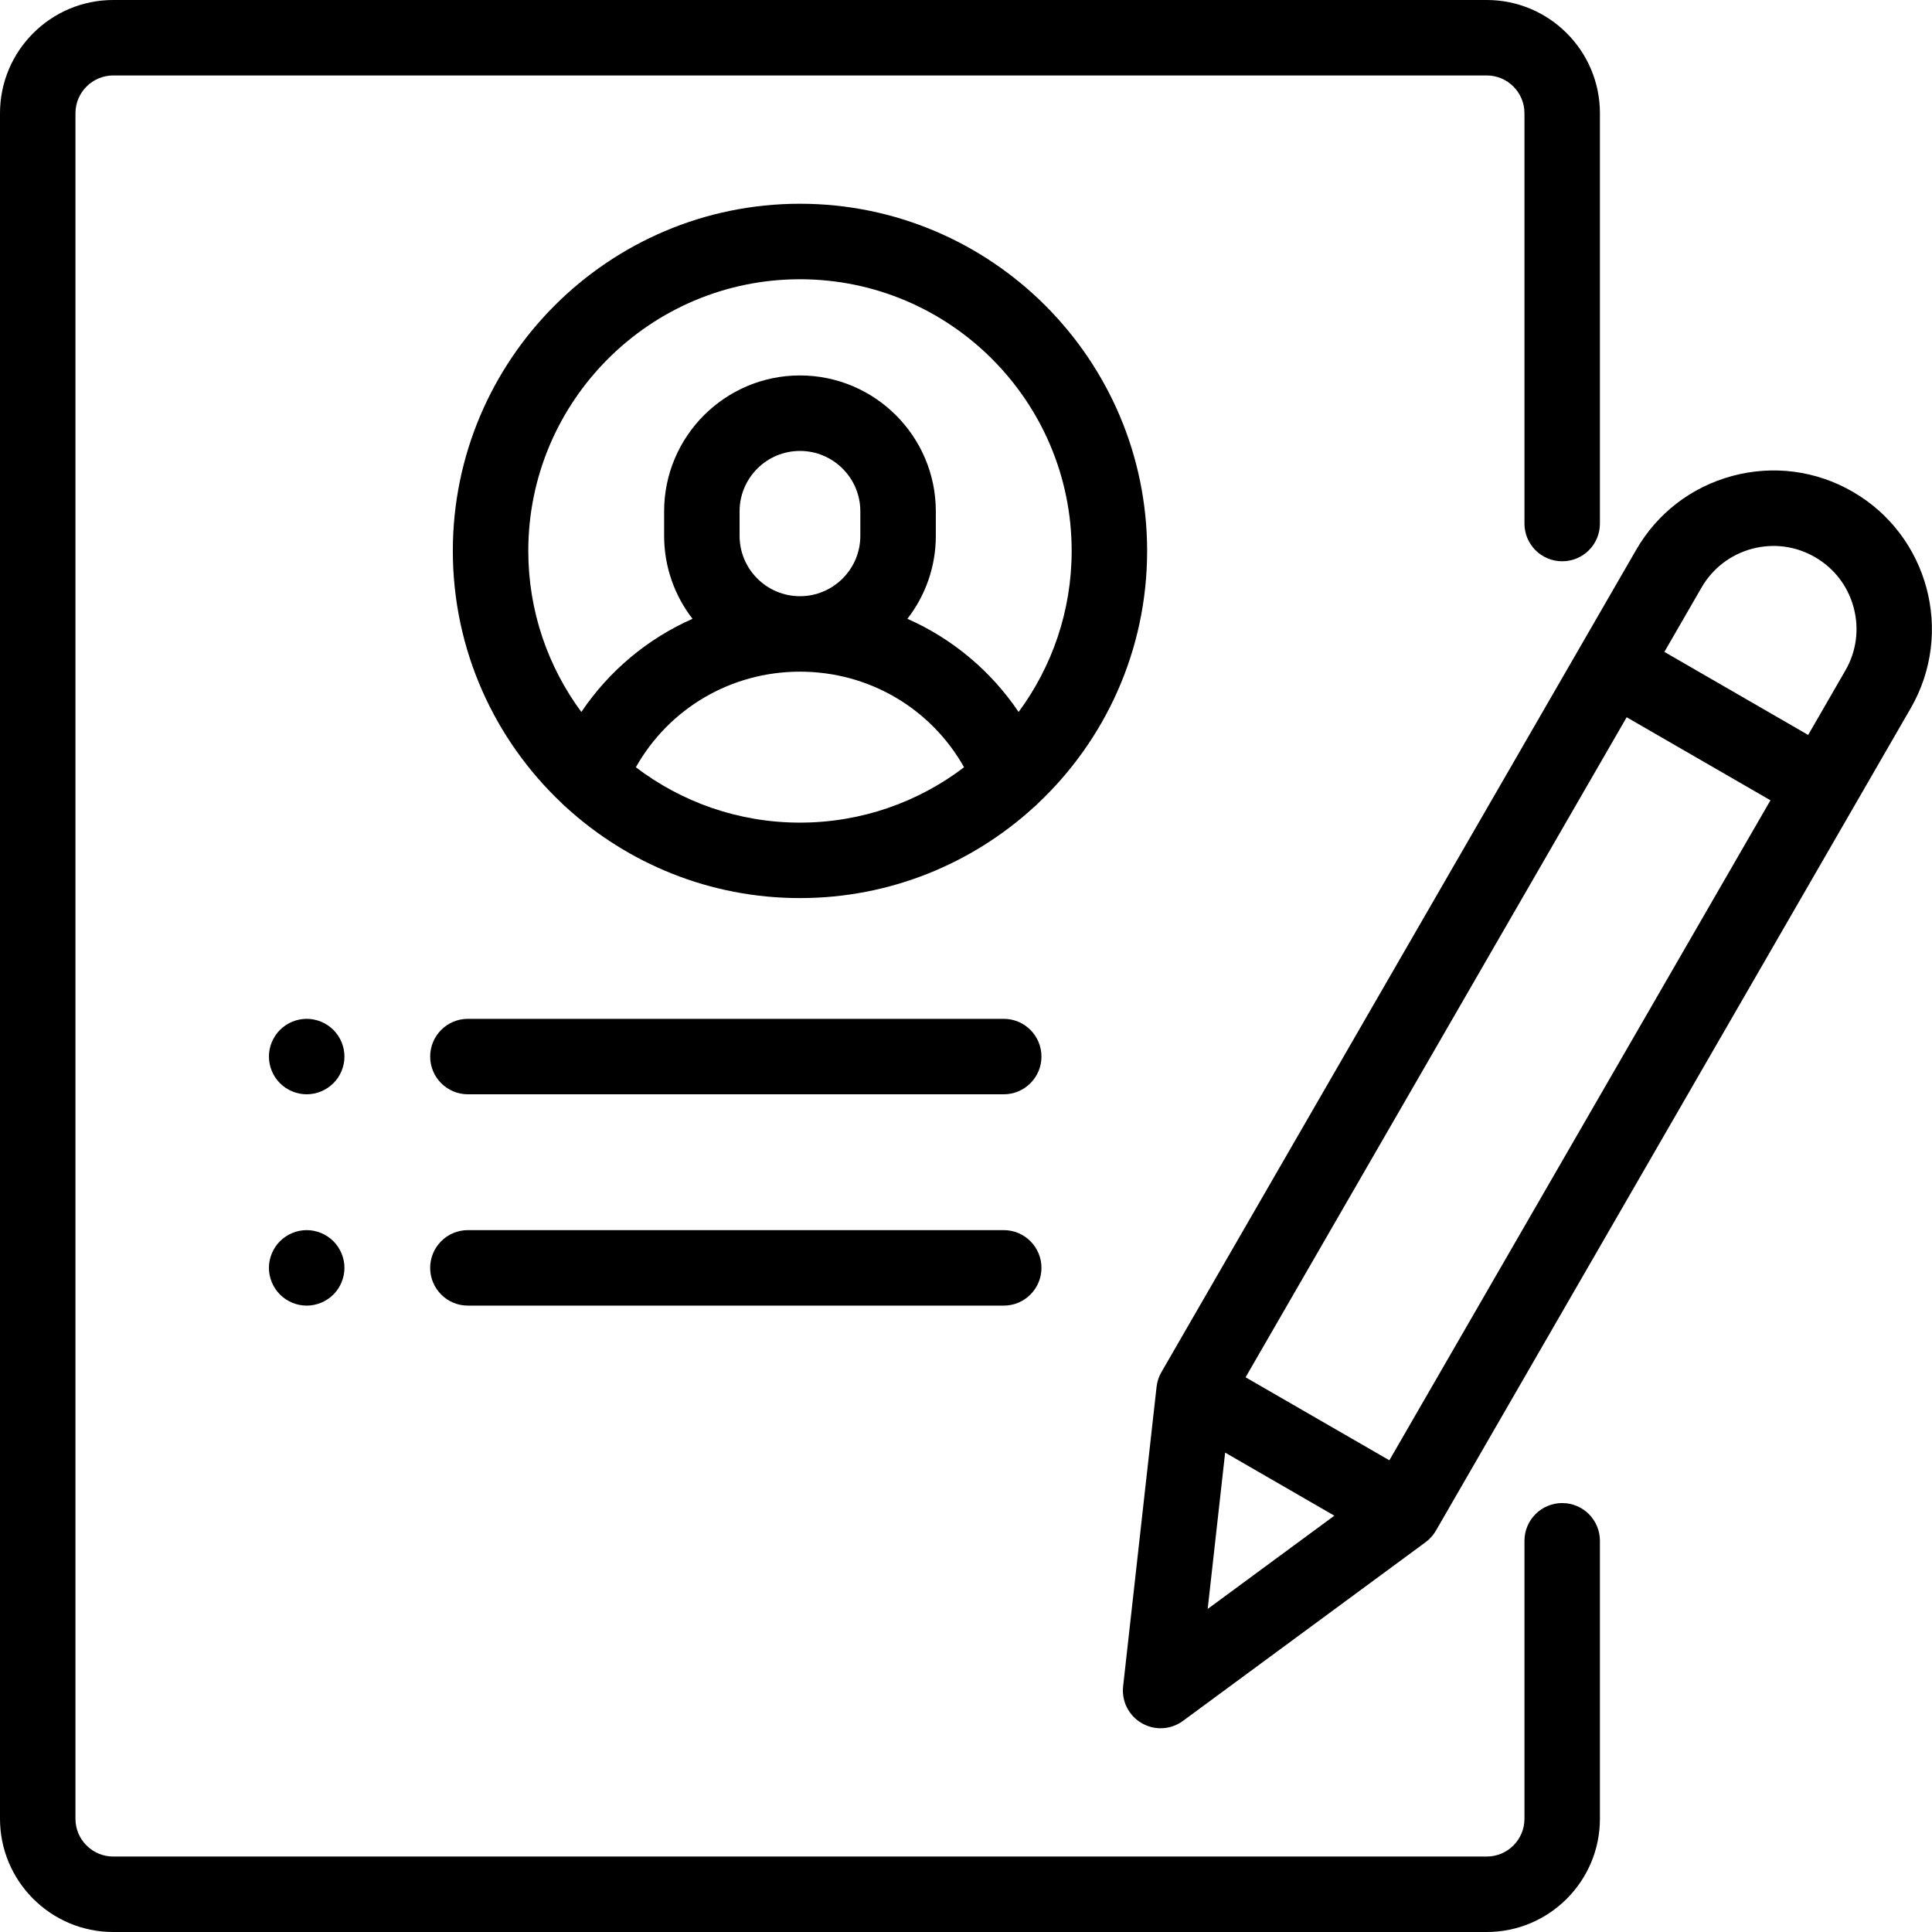
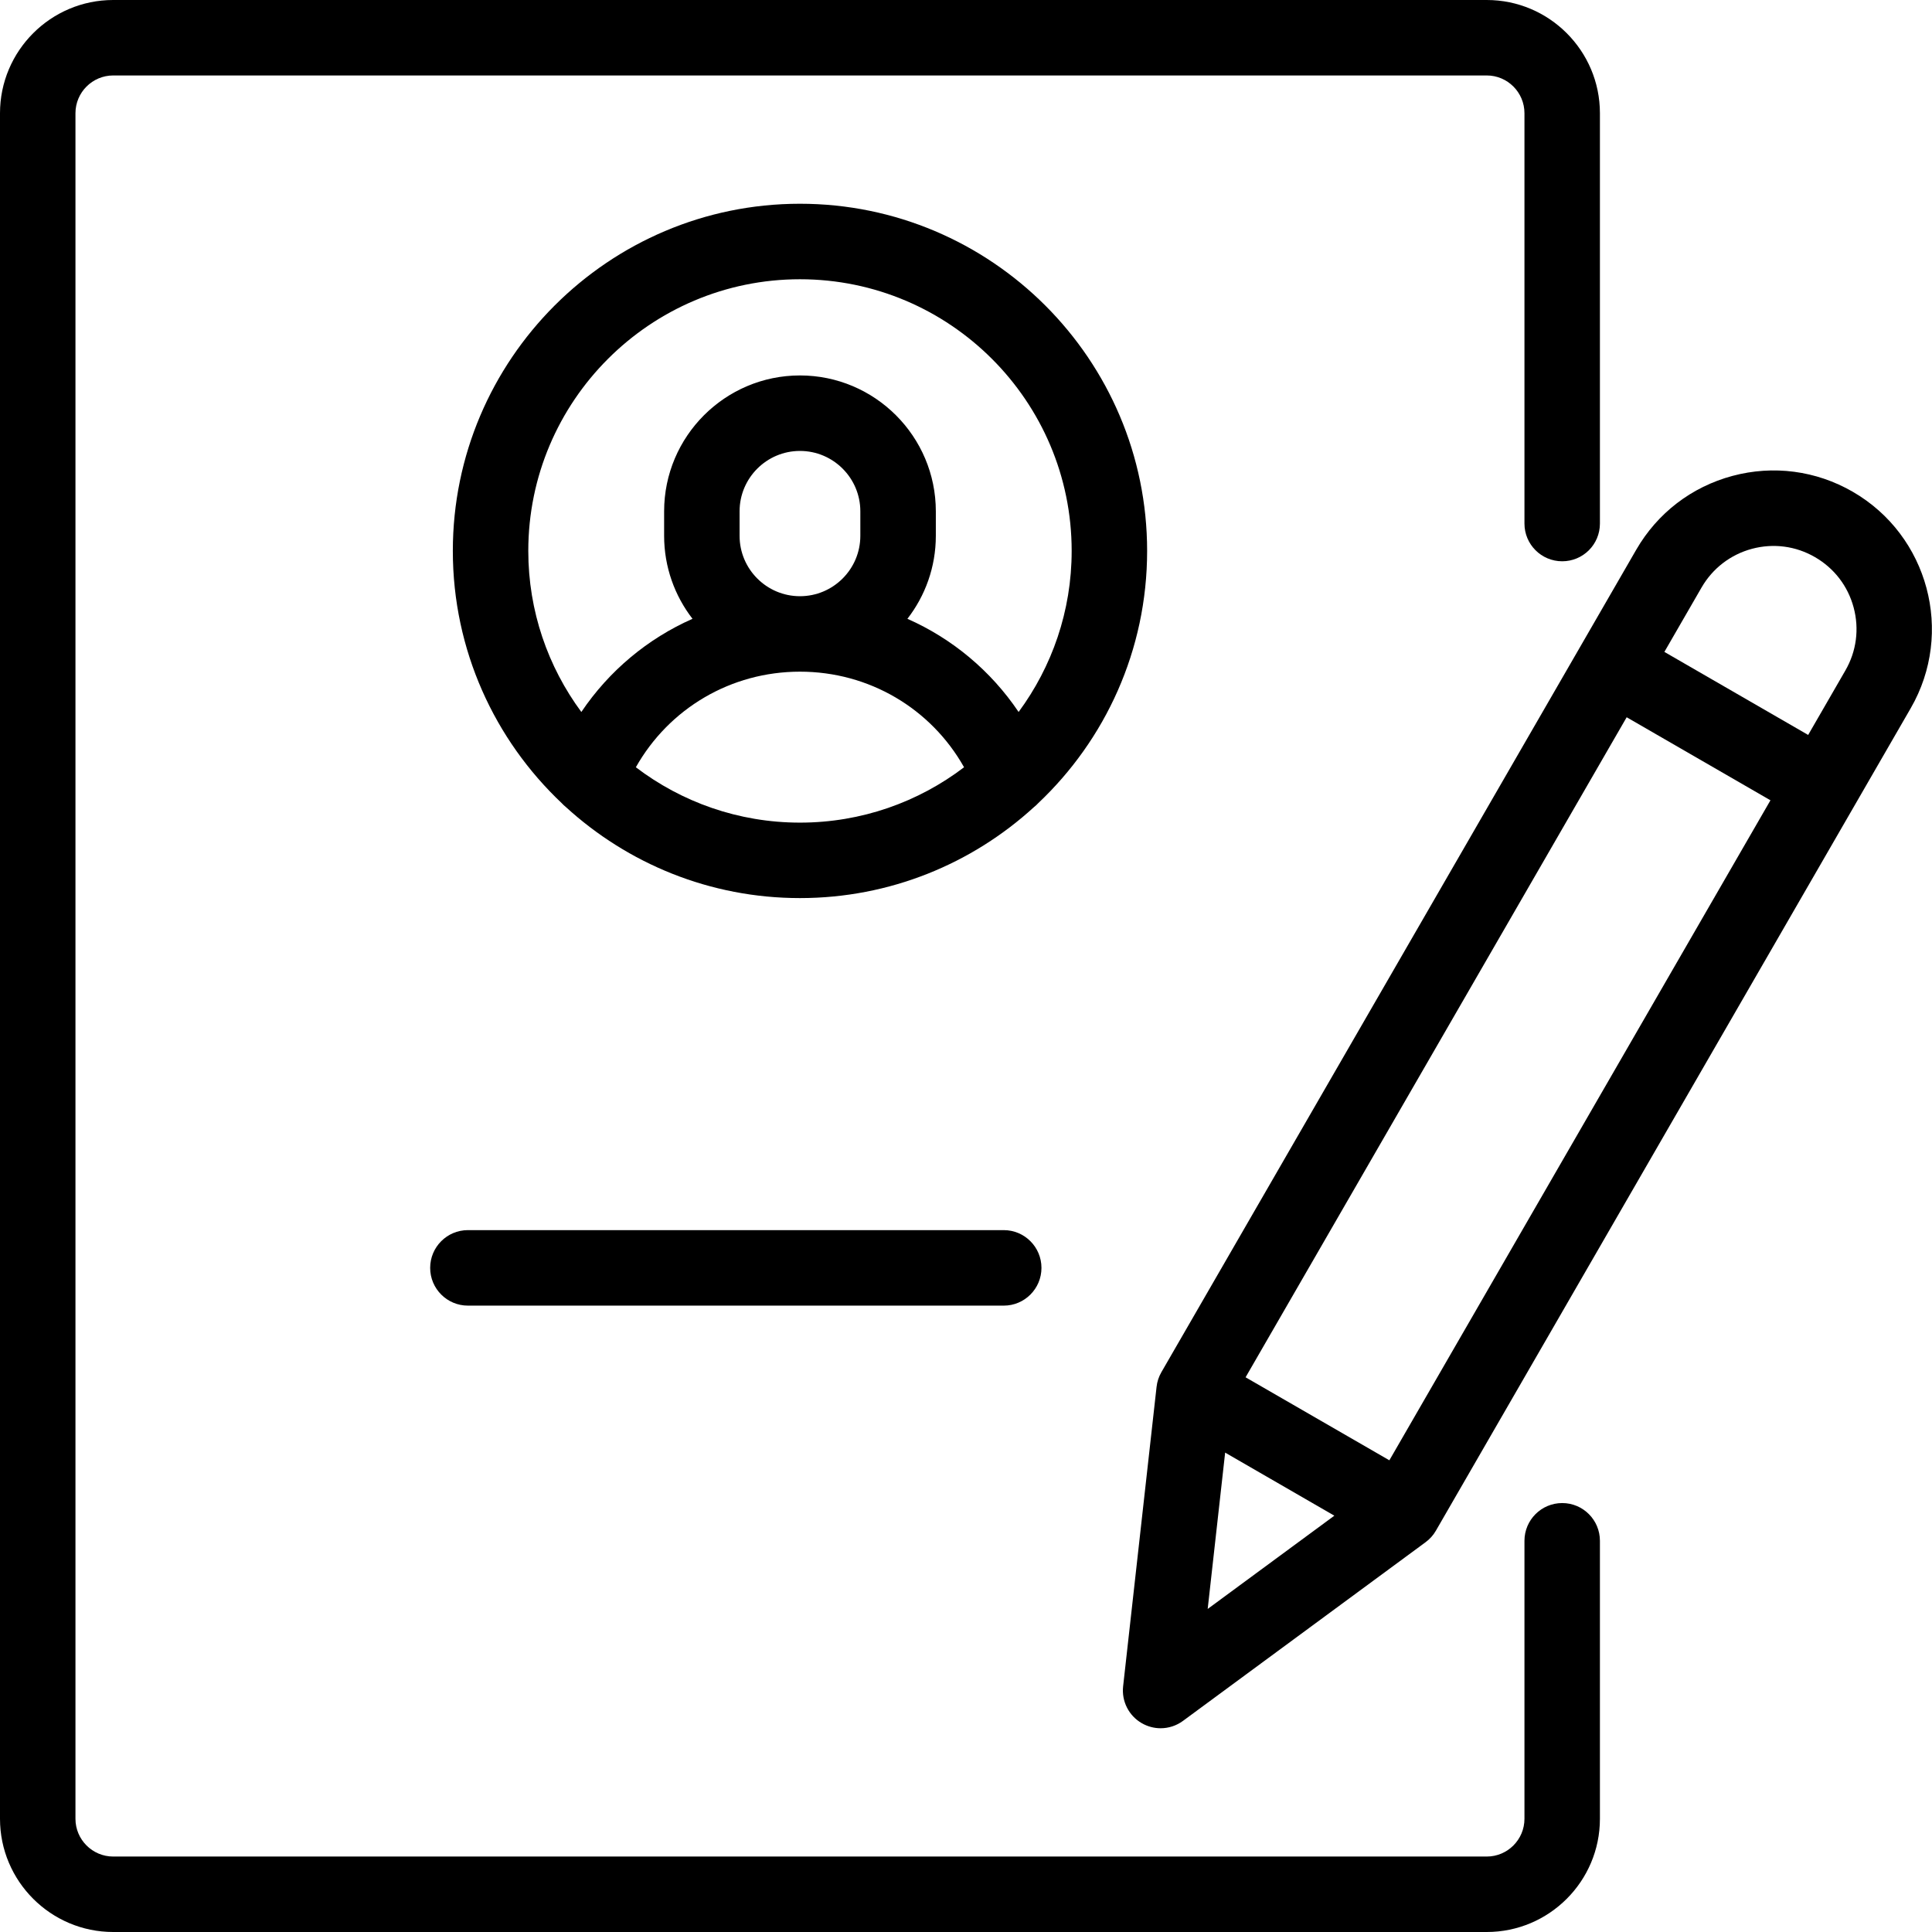
<svg xmlns="http://www.w3.org/2000/svg" width="52" height="52" viewBox="0 0 52 52" fill="none">
  <g clip-path="url(#clip0_1035_12686)">
    <path d="M42.047 15.107C42.608 15.107 43.062 14.653 43.062 14.092V3.047C43.062 1.367 41.696 0 40.016 0H3.047C1.367 0 0 1.367 0 3.047V48.953C0 50.633 1.367 52 3.047 52H40.016C41.696 52 43.062 50.633 43.062 48.953V41.471C43.062 40.91 42.608 40.455 42.047 40.455C41.486 40.455 41.031 40.91 41.031 41.471V48.953C41.031 49.513 40.576 49.969 40.016 49.969H3.047C2.487 49.969 2.031 49.513 2.031 48.953V3.047C2.031 2.487 2.487 2.031 3.047 2.031H40.016C40.576 2.031 41.031 2.487 41.031 3.047V14.092C41.031 14.653 41.486 15.107 42.047 15.107Z" fill="black" />
    <path d="M21.531 5.484C16.379 5.484 12.188 9.676 12.188 14.828C12.188 17.501 13.316 19.915 15.121 21.619C15.155 21.656 15.191 21.69 15.23 21.721C16.893 23.242 19.105 24.172 21.531 24.172C23.957 24.172 26.17 23.242 27.832 21.721C27.872 21.69 27.908 21.656 27.942 21.619C29.747 19.915 30.875 17.501 30.875 14.828C30.875 9.676 26.683 5.484 21.531 5.484ZM21.531 22.141C19.873 22.141 18.342 21.585 17.114 20.651C18.007 19.068 19.673 18.078 21.531 18.078C23.39 18.078 25.056 19.068 25.948 20.651C24.72 21.585 23.19 22.141 21.531 22.141ZM19.906 14.422V13.762C19.906 12.866 20.635 12.137 21.531 12.137C22.427 12.137 23.156 12.866 23.156 13.762V14.422C23.156 15.318 22.427 16.047 21.531 16.047C20.635 16.047 19.906 15.318 19.906 14.422ZM27.416 19.163C26.667 18.052 25.629 17.188 24.423 16.655C24.902 16.037 25.188 15.262 25.188 14.422V13.762C25.188 11.746 23.547 10.105 21.531 10.105C19.515 10.105 17.875 11.746 17.875 13.762V14.422C17.875 15.262 18.161 16.037 18.639 16.655C17.434 17.188 16.396 18.052 15.647 19.163C14.75 17.949 14.219 16.45 14.219 14.828C14.219 10.796 17.499 7.516 21.531 7.516C25.563 7.516 28.844 10.796 28.844 14.828C28.844 16.45 28.312 17.949 27.416 19.163Z" fill="black" />
    <path d="M27.016 33.109H12.594C12.033 33.109 11.578 33.564 11.578 34.125C11.578 34.686 12.033 35.141 12.594 35.141H27.016C27.576 35.141 28.031 34.686 28.031 34.125C28.031 33.564 27.576 33.109 27.016 33.109Z" fill="black" />
-     <path d="M8.973 27.72C8.784 27.53 8.522 27.422 8.254 27.422C7.987 27.422 7.725 27.53 7.536 27.72C7.347 27.908 7.238 28.17 7.238 28.438C7.238 28.705 7.347 28.967 7.536 29.155C7.726 29.345 7.987 29.453 8.254 29.453C8.522 29.453 8.783 29.345 8.973 29.155C9.162 28.967 9.271 28.705 9.271 28.438C9.271 28.17 9.162 27.908 8.973 27.72Z" fill="black" />
-     <path d="M8.973 33.407C8.783 33.218 8.522 33.109 8.254 33.109C7.987 33.109 7.726 33.218 7.536 33.407C7.347 33.596 7.238 33.858 7.238 34.125C7.238 34.392 7.347 34.654 7.536 34.843C7.726 35.032 7.987 35.141 8.254 35.141C8.522 35.141 8.783 35.032 8.973 34.843C9.162 34.654 9.271 34.392 9.271 34.125C9.271 33.858 9.162 33.596 8.973 33.407Z" fill="black" />
-     <path d="M27.016 27.422H12.594C12.033 27.422 11.578 27.877 11.578 28.438C11.578 28.998 12.033 29.453 12.594 29.453H27.016C27.576 29.453 28.031 28.998 28.031 28.438C28.031 27.877 27.576 27.422 27.016 27.422Z" fill="black" />
    <path d="M49.866 13.235C48.88 12.666 47.73 12.514 46.629 12.809C45.529 13.104 44.609 13.81 44.039 14.797L31.258 36.934C31.188 37.055 31.144 37.19 31.129 37.329L30.229 45.387C30.184 45.788 30.381 46.178 30.73 46.379C30.888 46.47 31.063 46.516 31.238 46.516C31.451 46.516 31.662 46.449 31.84 46.318L38.369 41.509C38.482 41.426 38.577 41.321 38.647 41.199L51.427 19.062C52.603 17.026 51.903 14.412 49.866 13.235ZM32.505 43.305L32.975 39.097L35.914 40.795L32.505 43.305ZM37.395 39.304L33.525 37.07L43.782 19.305L47.652 21.54L37.395 39.304ZM49.668 18.047L48.667 19.781L44.797 17.546L45.798 15.812C46.097 15.296 46.578 14.926 47.155 14.771C47.732 14.617 48.334 14.696 48.85 14.995C49.367 15.293 49.737 15.775 49.891 16.351C50.046 16.928 49.967 17.53 49.668 18.047Z" fill="black" />
  </g>
  <defs>
    <clipPath id="clip0_1035_12686">
      <rect width="52" height="52" fill="white" />
    </clipPath>
  </defs>
</svg>